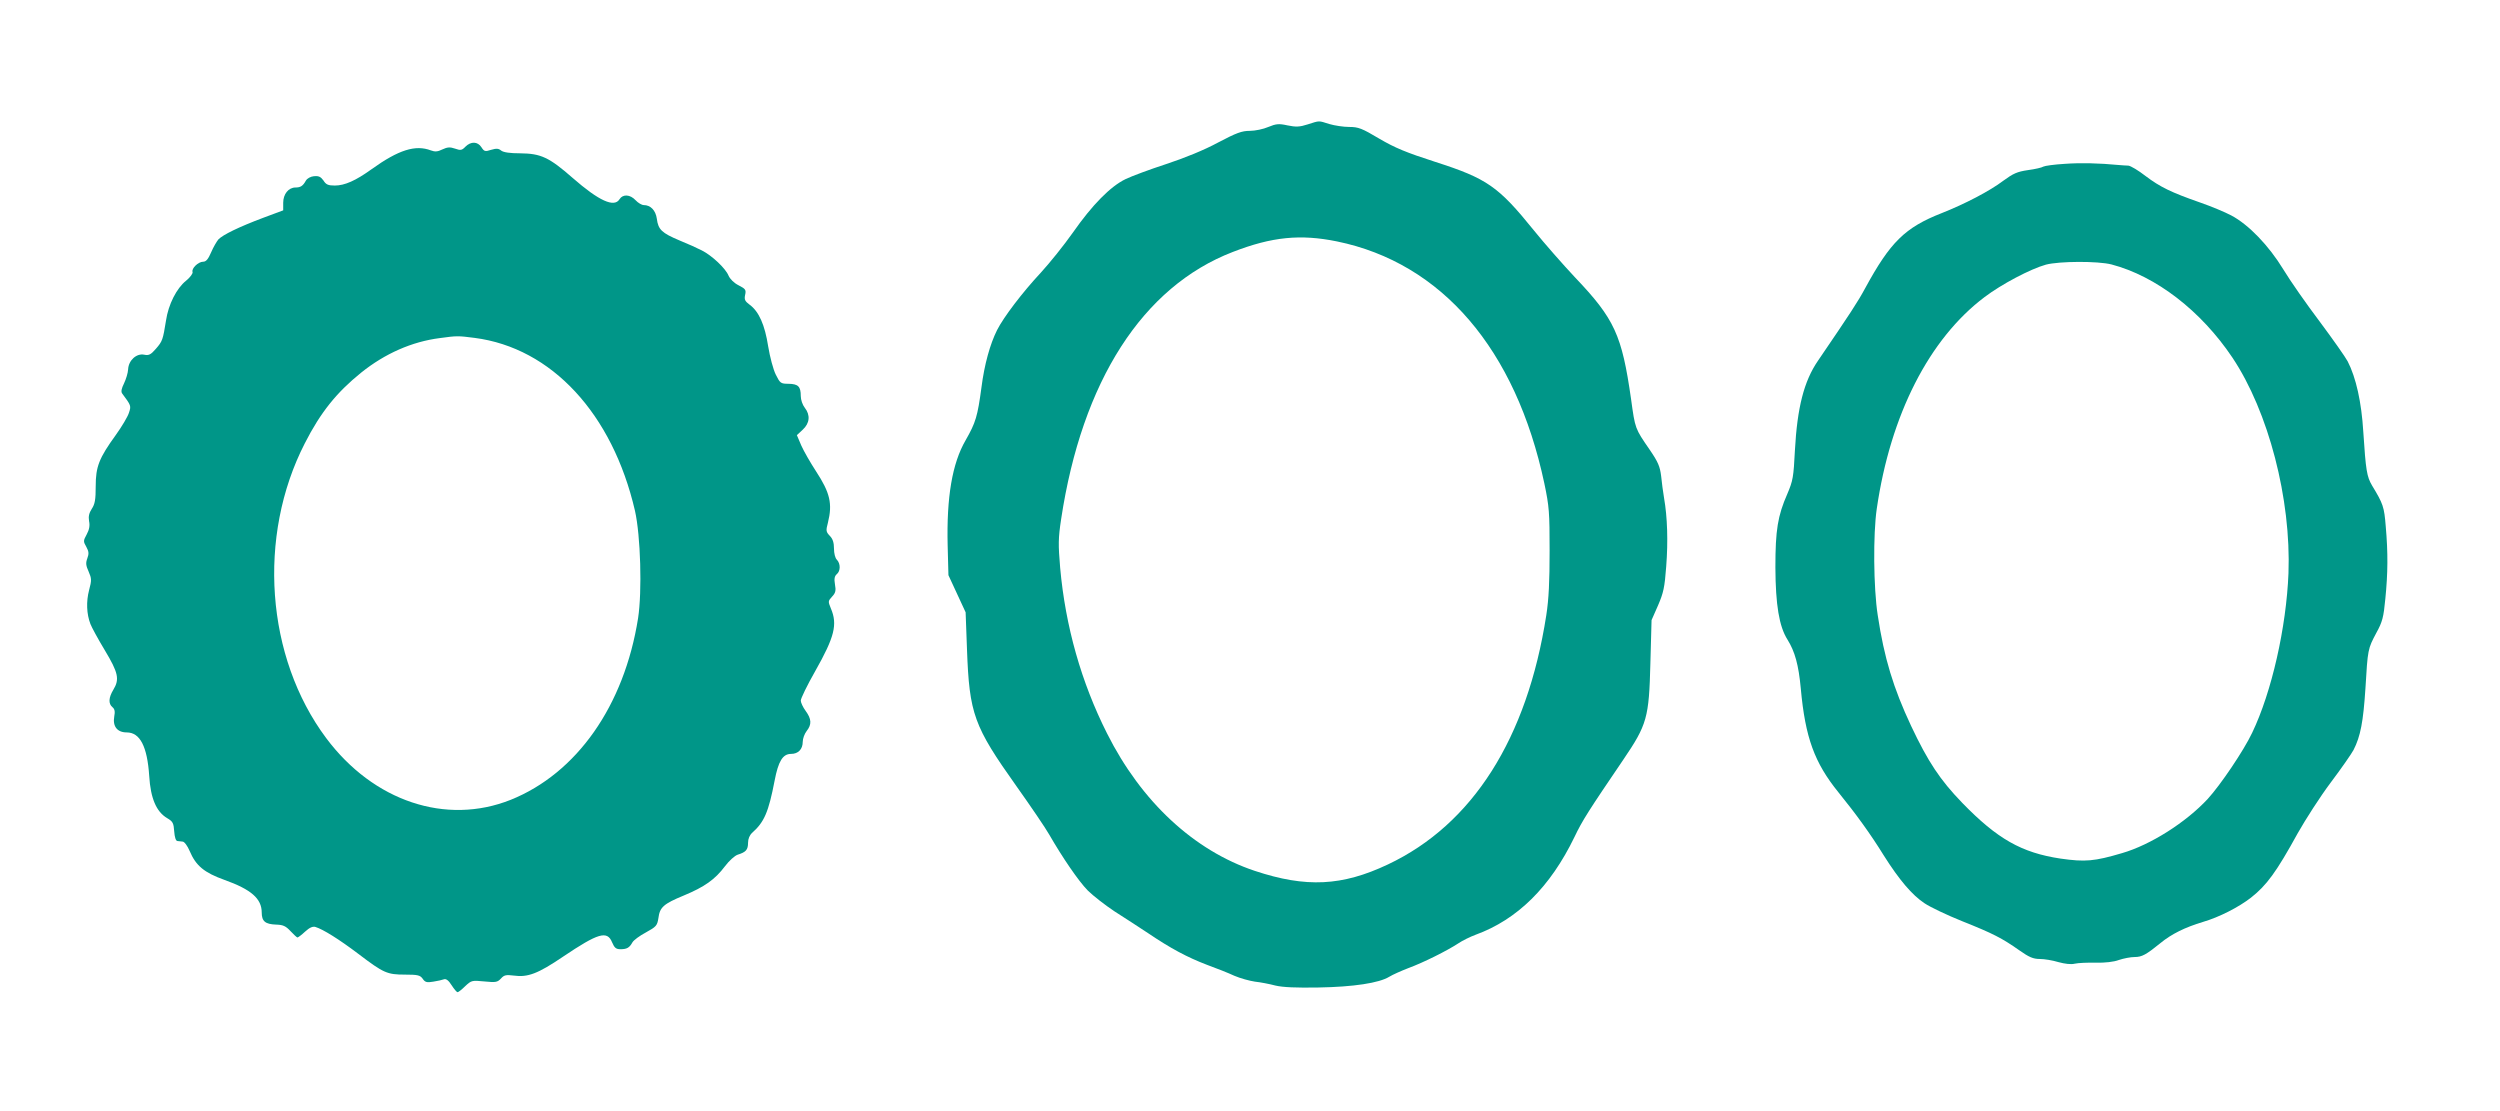
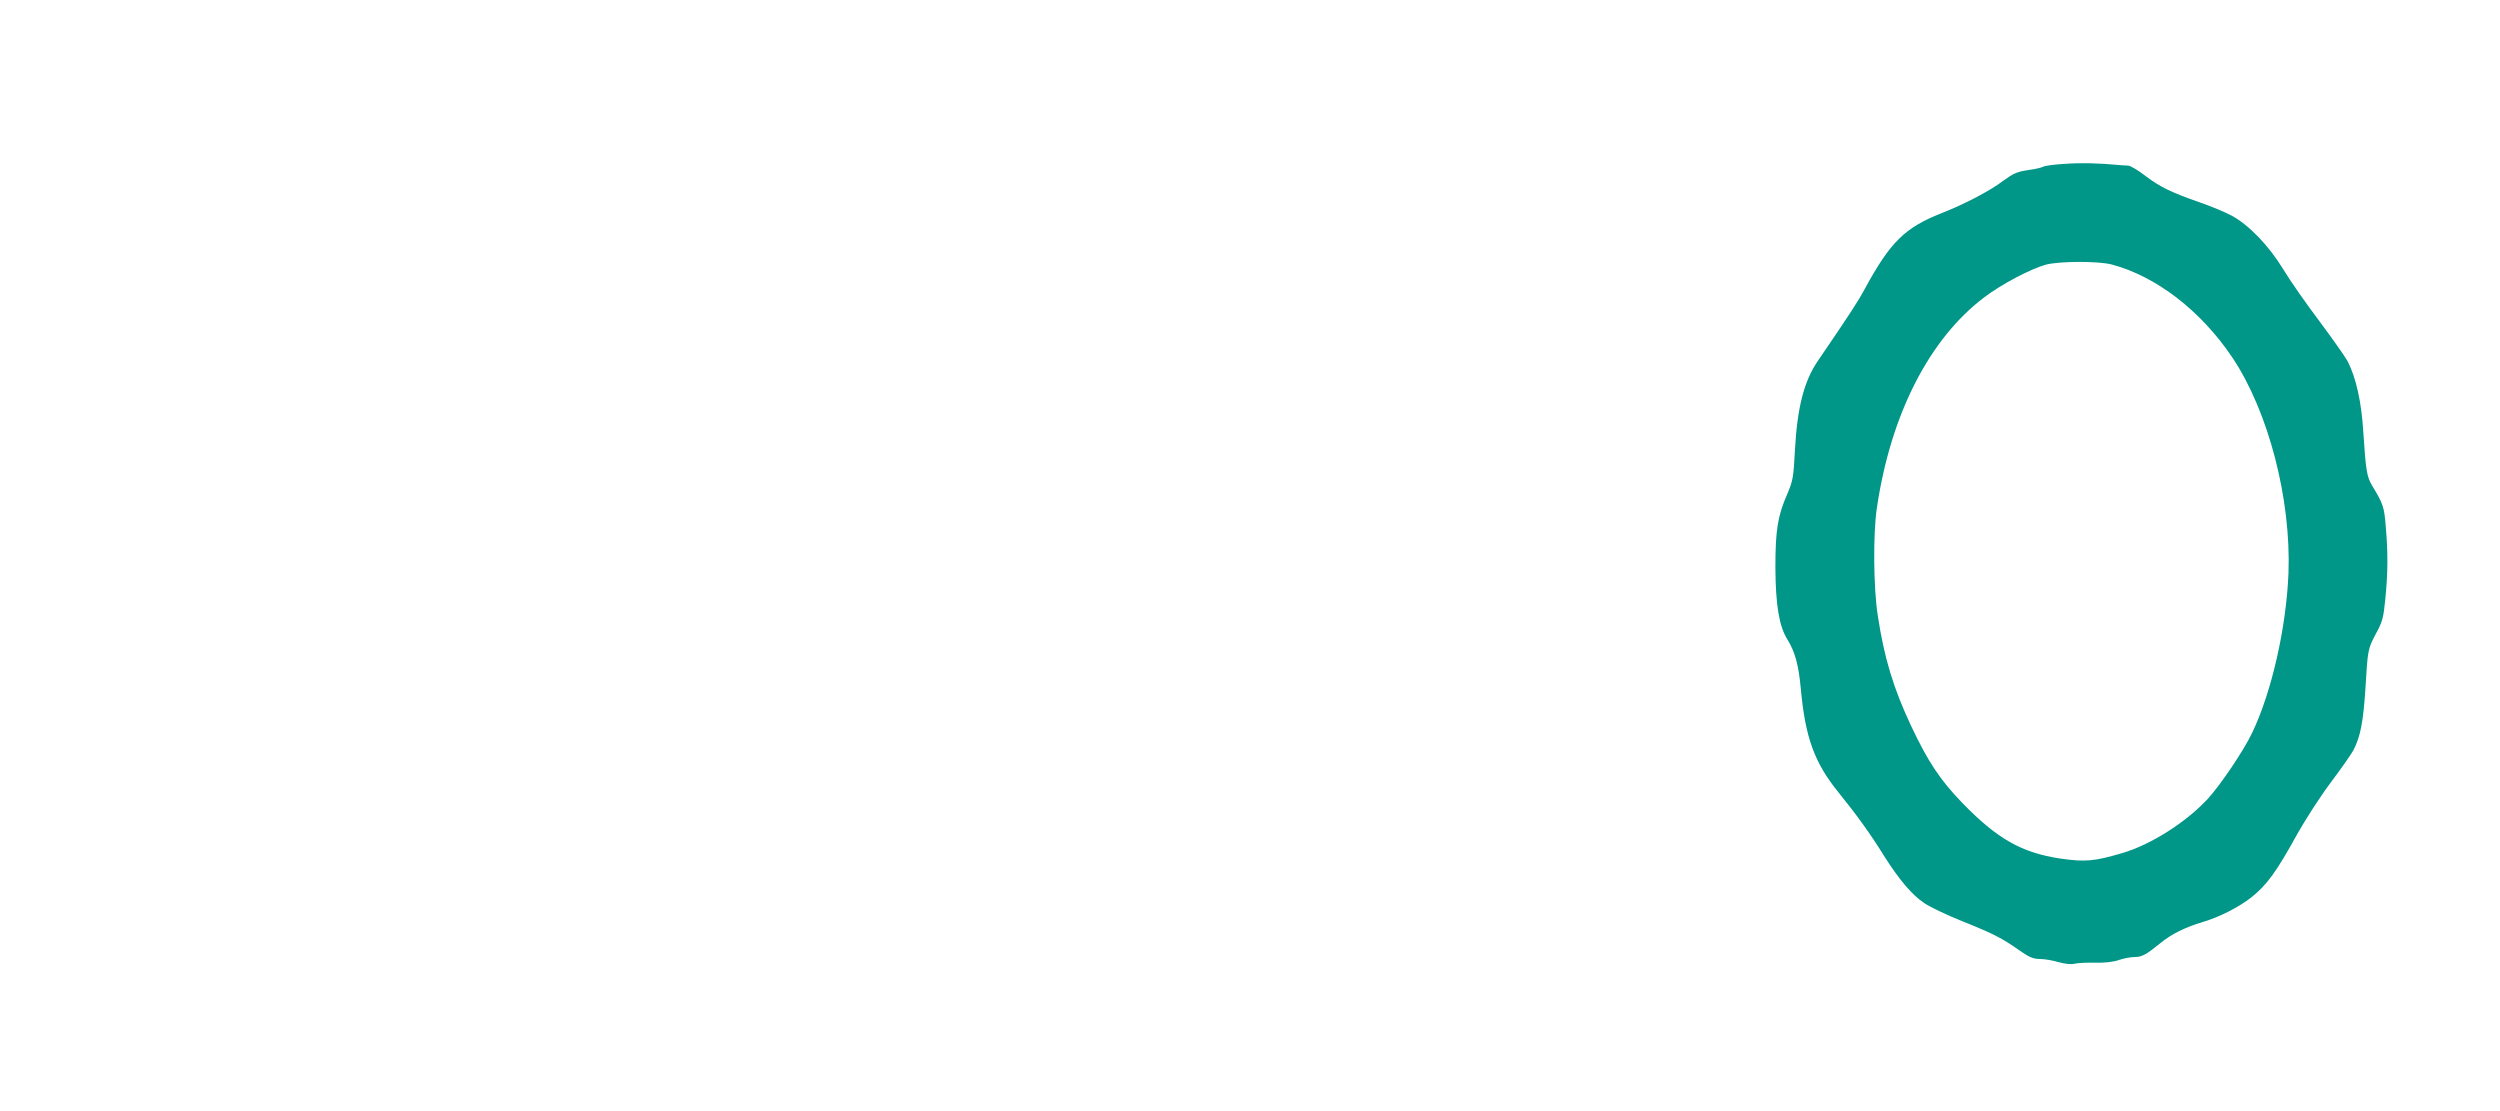
<svg xmlns="http://www.w3.org/2000/svg" version="1.0" width="1280pt" height="569pt" viewBox="0 0 1280 569" preserveAspectRatio="xMidYMid meet">
  <g transform="translate(0,569) scale(0.1,-0.1)" fill="#009688" stroke="none">
-     <path d="M6695 5053 c-40 -13 -60 -14 -103 -5 -45 10 -59 8 -98 -8 -25 -11 -68 -20 -95 -20 -41 0 -68 -10 -163 -60 -70 -38 -171 -79 -265 -110 -83 -27 -177 -62 -208 -77 -77 -37 -170 -131 -270 -274 -45 -64 -119 -156 -164 -205 -95 -102 -190 -227 -224 -294 -36 -72 -65 -176 -80 -294 -20 -148 -29 -179 -81 -270 -69 -119 -98 -292 -92 -539 l4 -152 44 -95 44 -95 7 -190 c12 -331 35 -393 253 -700 74 -104 150 -216 168 -248 68 -118 150 -238 197 -286 27 -27 89 -75 137 -107 49 -31 127 -82 174 -113 114 -77 198 -122 300 -161 47 -17 110 -42 140 -56 30 -13 78 -26 105 -30 28 -3 75 -12 105 -20 38 -9 106 -12 220 -10 180 3 311 23 363 55 18 11 61 30 97 44 79 29 200 90 255 126 22 15 63 35 90 45 214 78 382 244 506 500 41 86 72 134 250 396 122 180 132 214 139 495 l6 220 33 75 c28 65 34 92 42 200 10 128 6 253 -11 350 -5 30 -12 81 -15 113 -6 48 -15 71 -59 135 -75 109 -74 106 -95 259 -47 328 -84 410 -288 624 -60 64 -155 172 -210 240 -181 224 -239 265 -504 350 -149 48 -207 72 -287 119 -89 53 -107 60 -154 60 -29 0 -75 7 -102 15 -57 18 -48 18 -111 -2z m150 -599 c537 -110 916 -552 1062 -1239 25 -119 27 -148 27 -345 0 -156 -4 -246 -17 -330 -98 -631 -377 -1071 -811 -1276 -235 -111 -419 -120 -681 -33 -312 104 -582 355 -757 704 -132 262 -213 548 -240 848 -10 119 -10 150 5 249 107 707 417 1190 879 1368 201 78 346 92 533 54z" />
-     <path d="M2383 4939 c-18 -19 -25 -20 -53 -10 -26 9 -39 8 -65 -4 -24 -12 -38 -13 -59 -5 -79 30 -165 3 -303 -96 -82 -59 -138 -84 -189 -84 -34 0 -45 5 -58 26 -14 19 -24 24 -48 22 -18 -2 -35 -11 -42 -23 -15 -27 -27 -35 -53 -35 -36 0 -63 -34 -63 -78 l0 -39 -102 -38 c-125 -47 -207 -87 -230 -111 -9 -11 -26 -40 -37 -66 -15 -35 -26 -48 -41 -48 -25 0 -61 -35 -54 -53 2 -7 -12 -27 -33 -44 -49 -39 -91 -122 -103 -204 -16 -99 -18 -106 -52 -145 -26 -30 -36 -35 -60 -30 -39 8 -80 -29 -82 -75 -1 -19 -11 -51 -21 -72 -13 -26 -16 -42 -10 -51 47 -63 47 -64 35 -100 -6 -19 -36 -70 -67 -113 -86 -119 -103 -162 -103 -263 0 -68 -4 -91 -20 -115 -14 -22 -18 -39 -14 -63 5 -23 1 -44 -12 -68 -18 -33 -18 -36 -2 -64 13 -24 14 -35 5 -59 -9 -24 -7 -37 7 -68 15 -35 16 -43 2 -95 -15 -58 -13 -121 7 -173 6 -16 39 -77 74 -135 69 -115 76 -148 43 -202 -24 -40 -26 -71 -4 -89 11 -9 14 -22 9 -47 -9 -51 15 -82 64 -82 68 0 105 -72 115 -223 7 -114 36 -183 92 -216 29 -17 33 -25 36 -68 2 -29 8 -48 16 -49 6 -1 19 -2 27 -3 9 0 25 -22 36 -48 32 -76 75 -111 178 -148 137 -49 191 -96 191 -167 0 -45 18 -60 74 -62 35 -1 49 -7 74 -34 16 -17 32 -32 35 -32 3 0 21 13 39 30 23 21 39 28 53 24 39 -12 121 -63 220 -138 129 -98 147 -106 238 -106 66 0 78 -3 91 -21 12 -18 21 -21 55 -15 21 3 46 9 54 12 11 4 24 -6 39 -30 13 -20 26 -36 31 -36 4 0 22 14 39 31 32 30 35 30 98 24 59 -6 67 -4 85 15 16 18 26 20 66 15 71 -10 124 10 252 97 180 121 226 135 251 73 12 -28 20 -35 43 -35 33 0 46 8 61 35 6 11 37 34 69 51 53 29 58 35 64 73 7 56 26 73 130 116 106 44 160 82 211 150 21 28 50 54 65 59 42 13 53 25 53 61 0 20 8 39 21 51 62 55 84 106 115 267 19 100 42 137 84 137 37 0 60 24 60 62 0 16 9 41 20 55 27 34 25 62 -5 103 -14 19 -25 43 -25 53 0 11 33 79 74 151 99 175 115 239 80 321 -15 36 -14 38 6 60 18 19 21 31 15 63 -5 29 -2 42 9 52 20 16 20 54 1 74 -9 8 -15 33 -15 57 0 30 -6 50 -21 65 -20 21 -21 27 -10 68 24 97 11 153 -61 263 -28 43 -62 102 -75 131 l-23 54 30 28 c36 33 40 75 10 113 -11 14 -20 40 -20 59 0 49 -13 62 -62 63 -41 0 -44 3 -66 47 -13 26 -30 90 -39 145 -17 109 -47 178 -95 213 -24 18 -28 26 -23 50 6 26 2 31 -33 49 -24 12 -44 32 -52 50 -15 37 -85 103 -137 129 -21 11 -72 34 -114 51 -90 38 -109 55 -116 111 -6 43 -32 70 -67 70 -10 0 -29 11 -42 25 -28 30 -65 32 -82 5 -27 -44 -105 -9 -240 109 -121 106 -163 125 -268 126 -54 0 -86 5 -98 14 -13 11 -24 12 -51 4 -31 -10 -36 -9 -50 13 -19 30 -54 31 -82 3z m47 -979 c394 -51 706 -388 821 -885 29 -128 37 -413 16 -550 -71 -449 -314 -794 -652 -930 -331 -132 -703 -8 -945 316 -309 414 -354 1033 -109 1510 81 159 163 260 288 361 122 98 261 159 403 177 87 12 93 12 178 1z" />
    <path d="M10570 4851 c-52 -3 -101 -10 -108 -14 -7 -5 -42 -13 -79 -18 -55 -8 -75 -17 -127 -55 -67 -51 -195 -118 -314 -165 -189 -74 -264 -149 -392 -384 -37 -69 -77 -130 -242 -372 -72 -105 -106 -240 -118 -458 -7 -138 -10 -156 -39 -224 -49 -112 -61 -184 -61 -376 1 -192 19 -302 62 -370 38 -61 57 -130 68 -250 23 -252 70 -380 193 -532 90 -111 164 -213 232 -323 79 -125 145 -203 209 -245 28 -19 114 -60 191 -91 161 -64 206 -88 293 -149 51 -36 72 -45 106 -45 23 0 66 -7 95 -16 33 -9 65 -13 84 -8 18 4 66 6 108 5 46 -1 92 4 118 14 24 8 60 15 80 15 38 0 59 12 132 71 57 47 126 81 219 109 82 24 182 75 245 124 81 64 130 131 240 331 39 69 114 186 168 258 55 73 107 148 117 167 36 70 50 146 61 315 12 202 12 202 56 285 31 56 37 80 46 175 13 130 14 234 2 370 -8 100 -13 115 -70 209 -27 46 -32 77 -45 276 -9 150 -37 277 -80 360 -11 21 -75 112 -142 202 -68 90 -152 210 -187 268 -75 123 -178 230 -267 277 -32 17 -104 47 -159 66 -149 52 -206 80 -280 136 -36 28 -76 52 -88 53 -12 0 -33 2 -47 3 -104 10 -199 12 -280 6z m241 -515 c228 -60 458 -237 619 -477 185 -277 301 -724 287 -1104 -11 -277 -86 -609 -186 -817 -43 -91 -162 -267 -227 -338 -112 -121 -294 -236 -439 -278 -142 -42 -189 -46 -315 -28 -200 30 -324 101 -503 285 -114 118 -175 210 -262 394 -91 194 -138 348 -171 567 -22 140 -24 416 -5 545 70 482 269 871 552 1084 87 66 235 144 314 166 68 18 266 19 336 1z" />
  </g>
</svg>